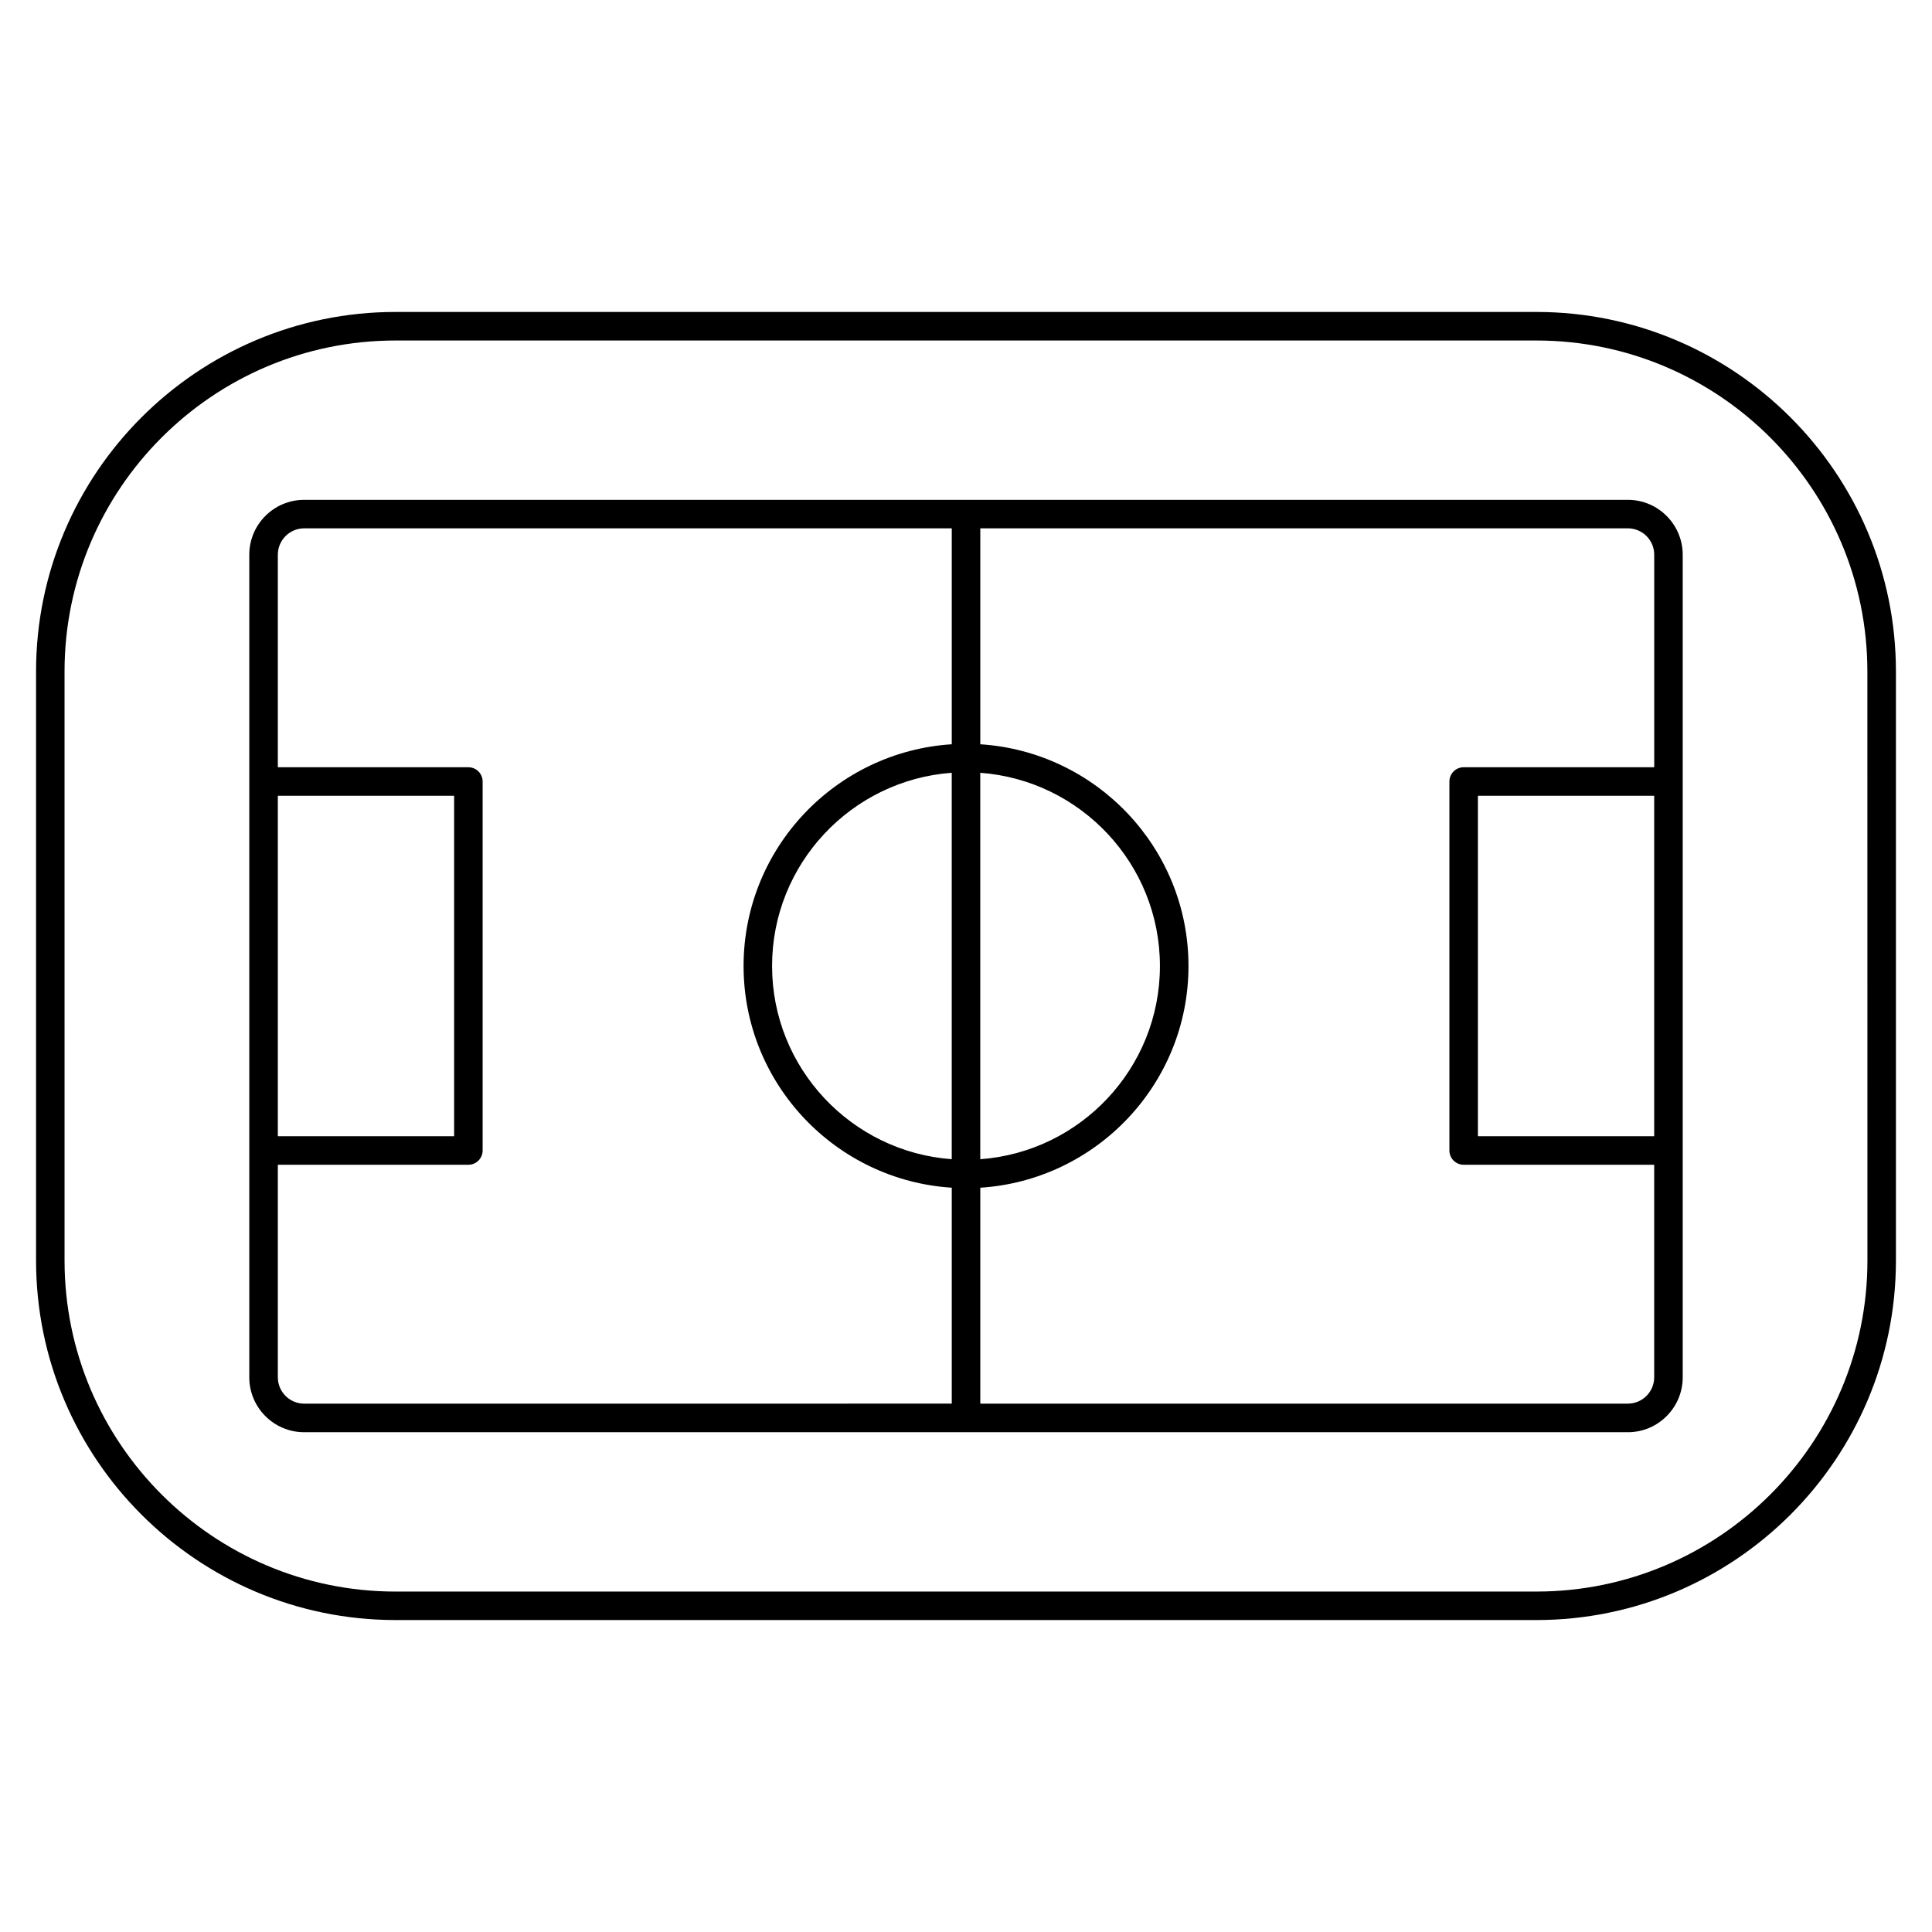
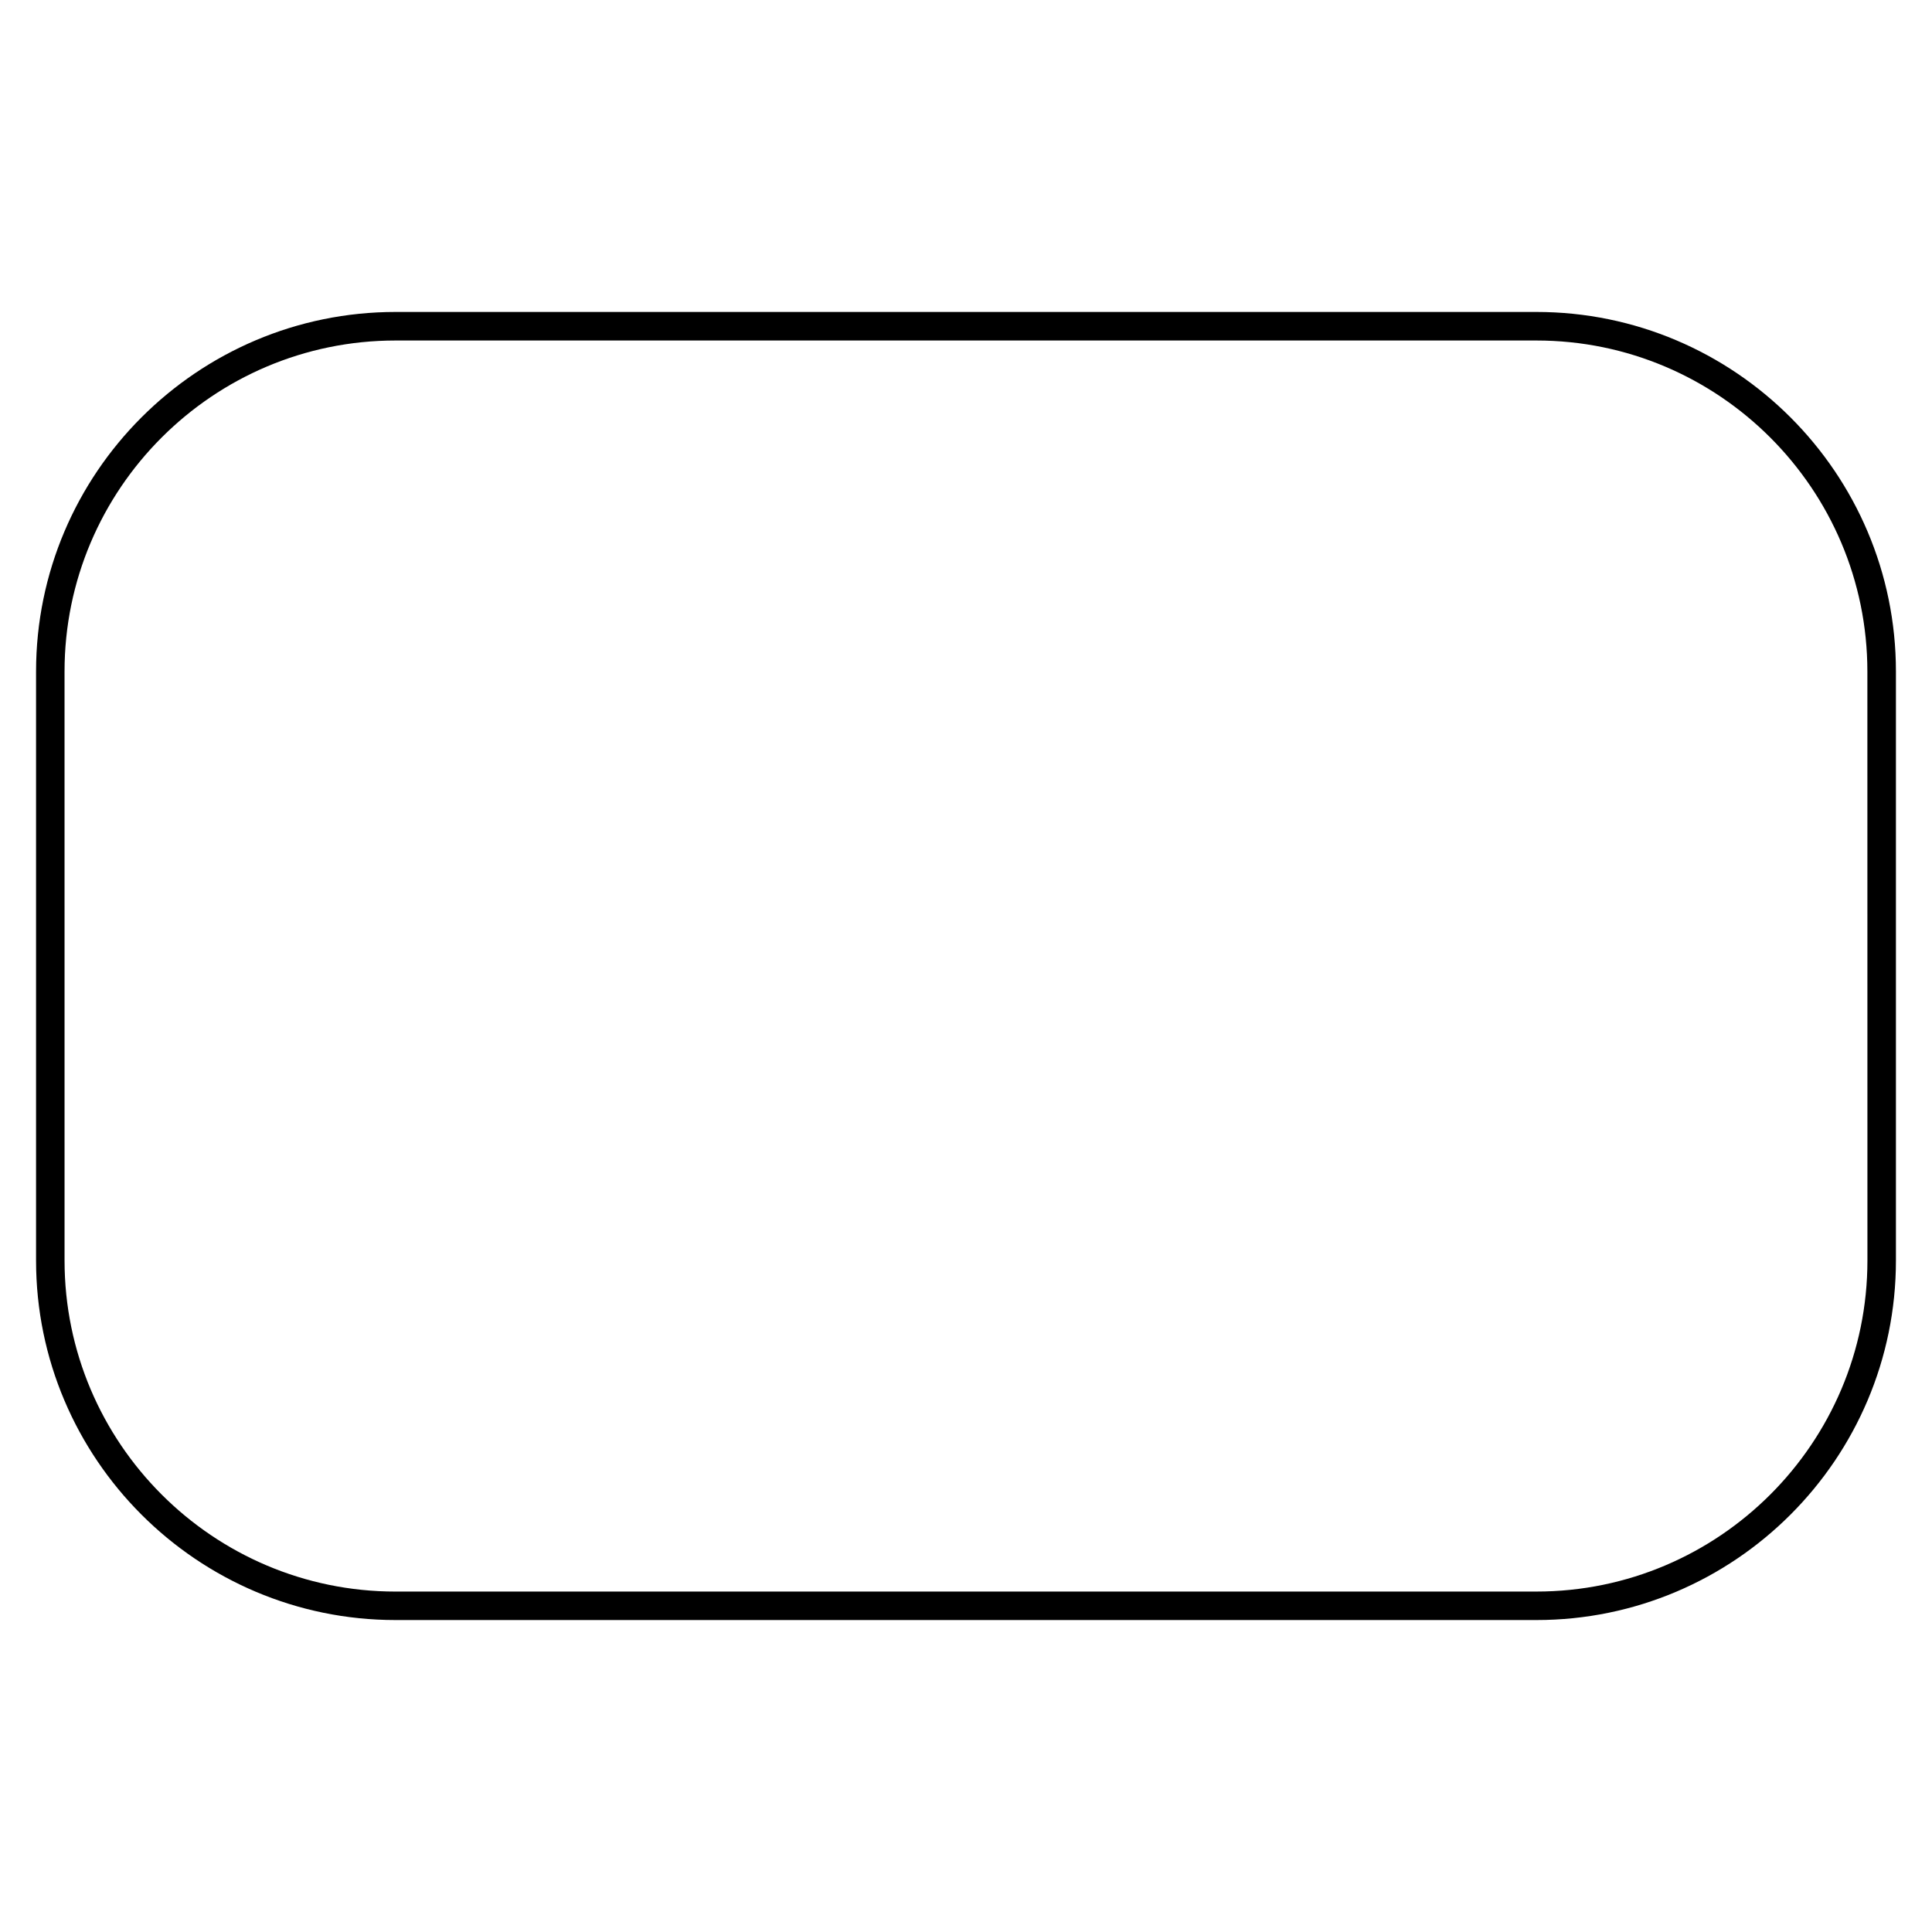
<svg xmlns="http://www.w3.org/2000/svg" fill="#000000" width="800px" height="800px" version="1.1" viewBox="144 144 512 512">
  <g>
-     <path d="m575.39 276.46h-350.78c-8.02 0-14.547 6.523-14.547 14.547v218c0 8.02 6.523 14.547 14.547 14.547h350.78c8.02 0 14.547-6.523 14.547-14.547v-218c-0.008-8.027-6.531-14.547-14.547-14.547zm-179.17 174.74c-26.574-1.949-47.613-24.137-47.613-51.203s21.039-49.254 47.613-51.203zm7.559-102.4c26.57 1.945 47.613 24.137 47.613 51.203s-21.043 49.258-47.613 51.203zm-186.15 6.086h46.719v90.23h-46.719zm0 154.11v-56.324h50.496c2.086 0 3.777-1.691 3.777-3.777v-97.789c0-2.086-1.691-3.777-3.777-3.777l-50.496-0.004v-56.324c0-3.856 3.133-6.988 6.988-6.988h171.61v57.223c-30.742 1.965-55.172 27.527-55.172 58.758 0 31.23 24.43 56.793 55.172 58.758v57.223l-171.61 0.004c-3.856 0.004-6.988-3.129-6.988-6.981zm357.77 6.984h-171.61v-57.223c30.742-1.965 55.172-27.527 55.172-58.758s-24.434-56.793-55.172-58.758v-57.227h171.61c3.856 0 6.988 3.133 6.988 6.988v56.324l-50.504 0.004c-2.086 0-3.777 1.691-3.777 3.777v97.789c0 2.086 1.691 3.777 3.777 3.777h50.496v56.324c0 3.848-3.133 6.981-6.981 6.981zm6.981-70.867h-46.719v-90.23h46.719z" />
    <path d="m551.16 226.67h-302.32c-52.539 0-95.285 42.742-95.285 95.285v156.09c0 52.543 42.742 95.285 95.285 95.285h302.32c52.539 0 95.281-42.742 95.281-95.285v-156.09c0-52.543-42.742-95.285-95.281-95.285zm87.727 251.38c0 48.375-39.359 87.727-87.723 87.727l-302.33 0.004c-48.375 0-87.727-39.359-87.727-87.727l-0.004-156.09c0-48.375 39.352-87.727 87.727-87.727h302.32c48.371 0 87.723 39.359 87.723 87.727z" />
  </g>
</svg>